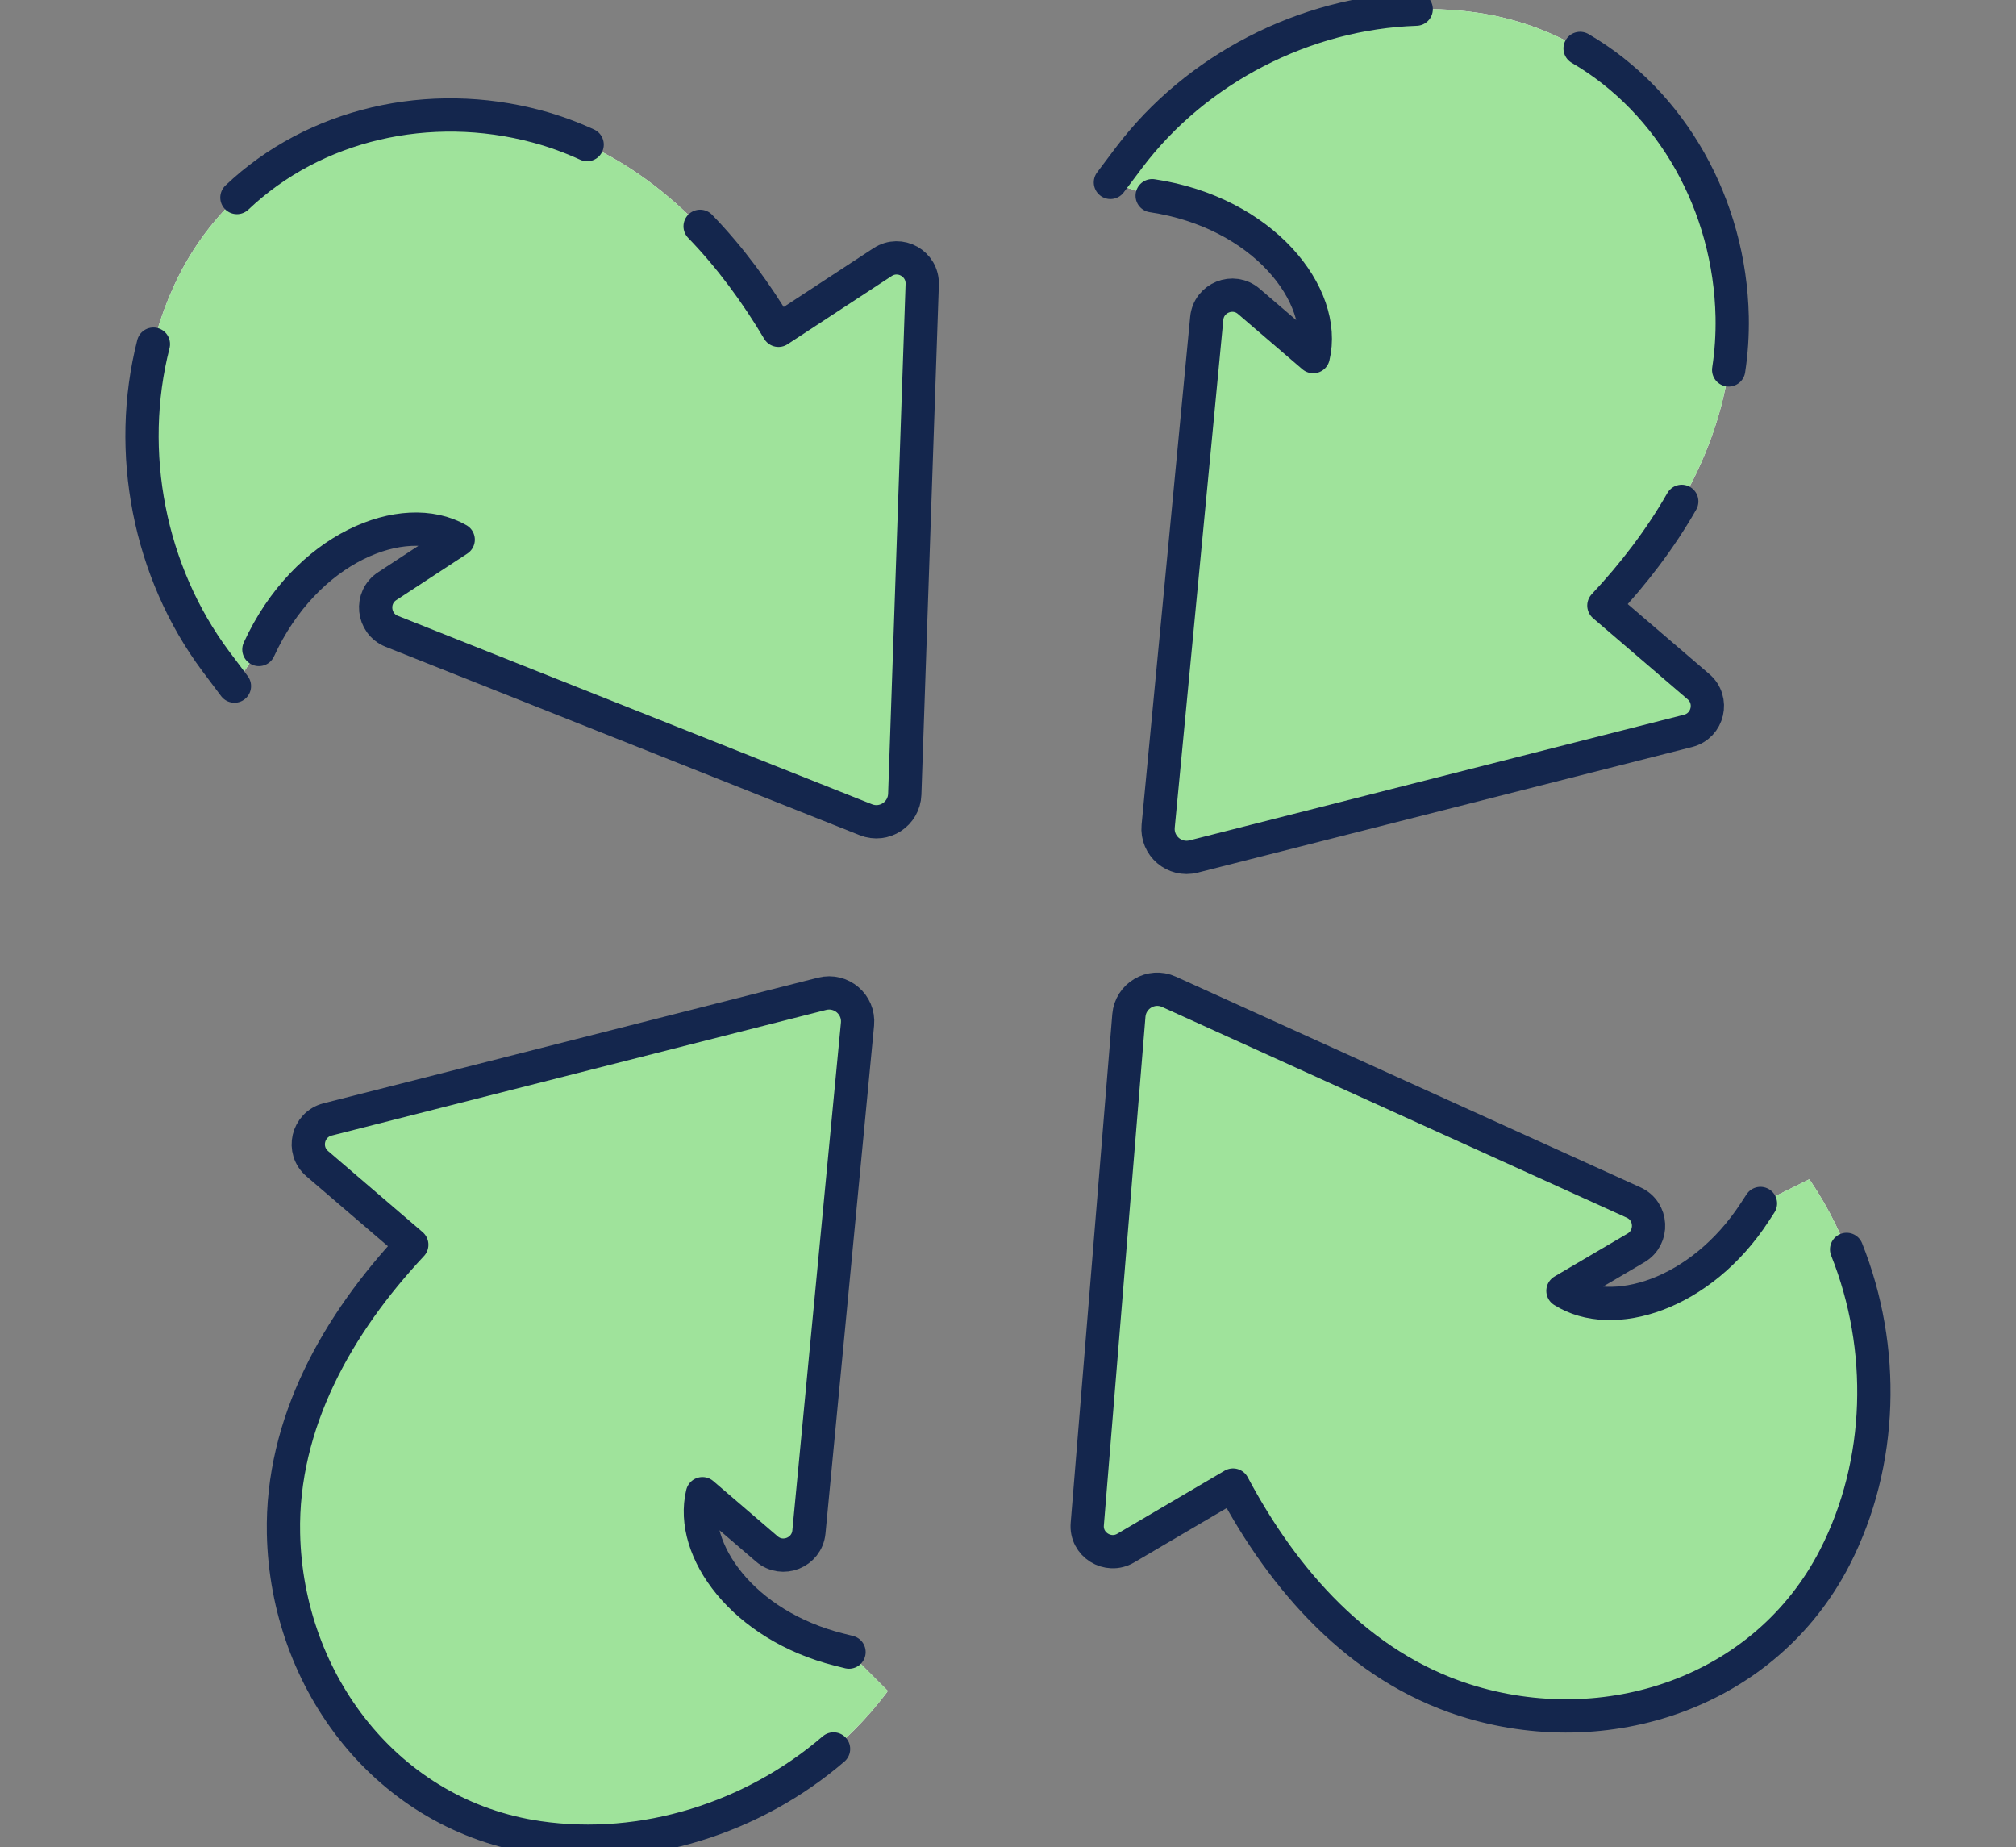
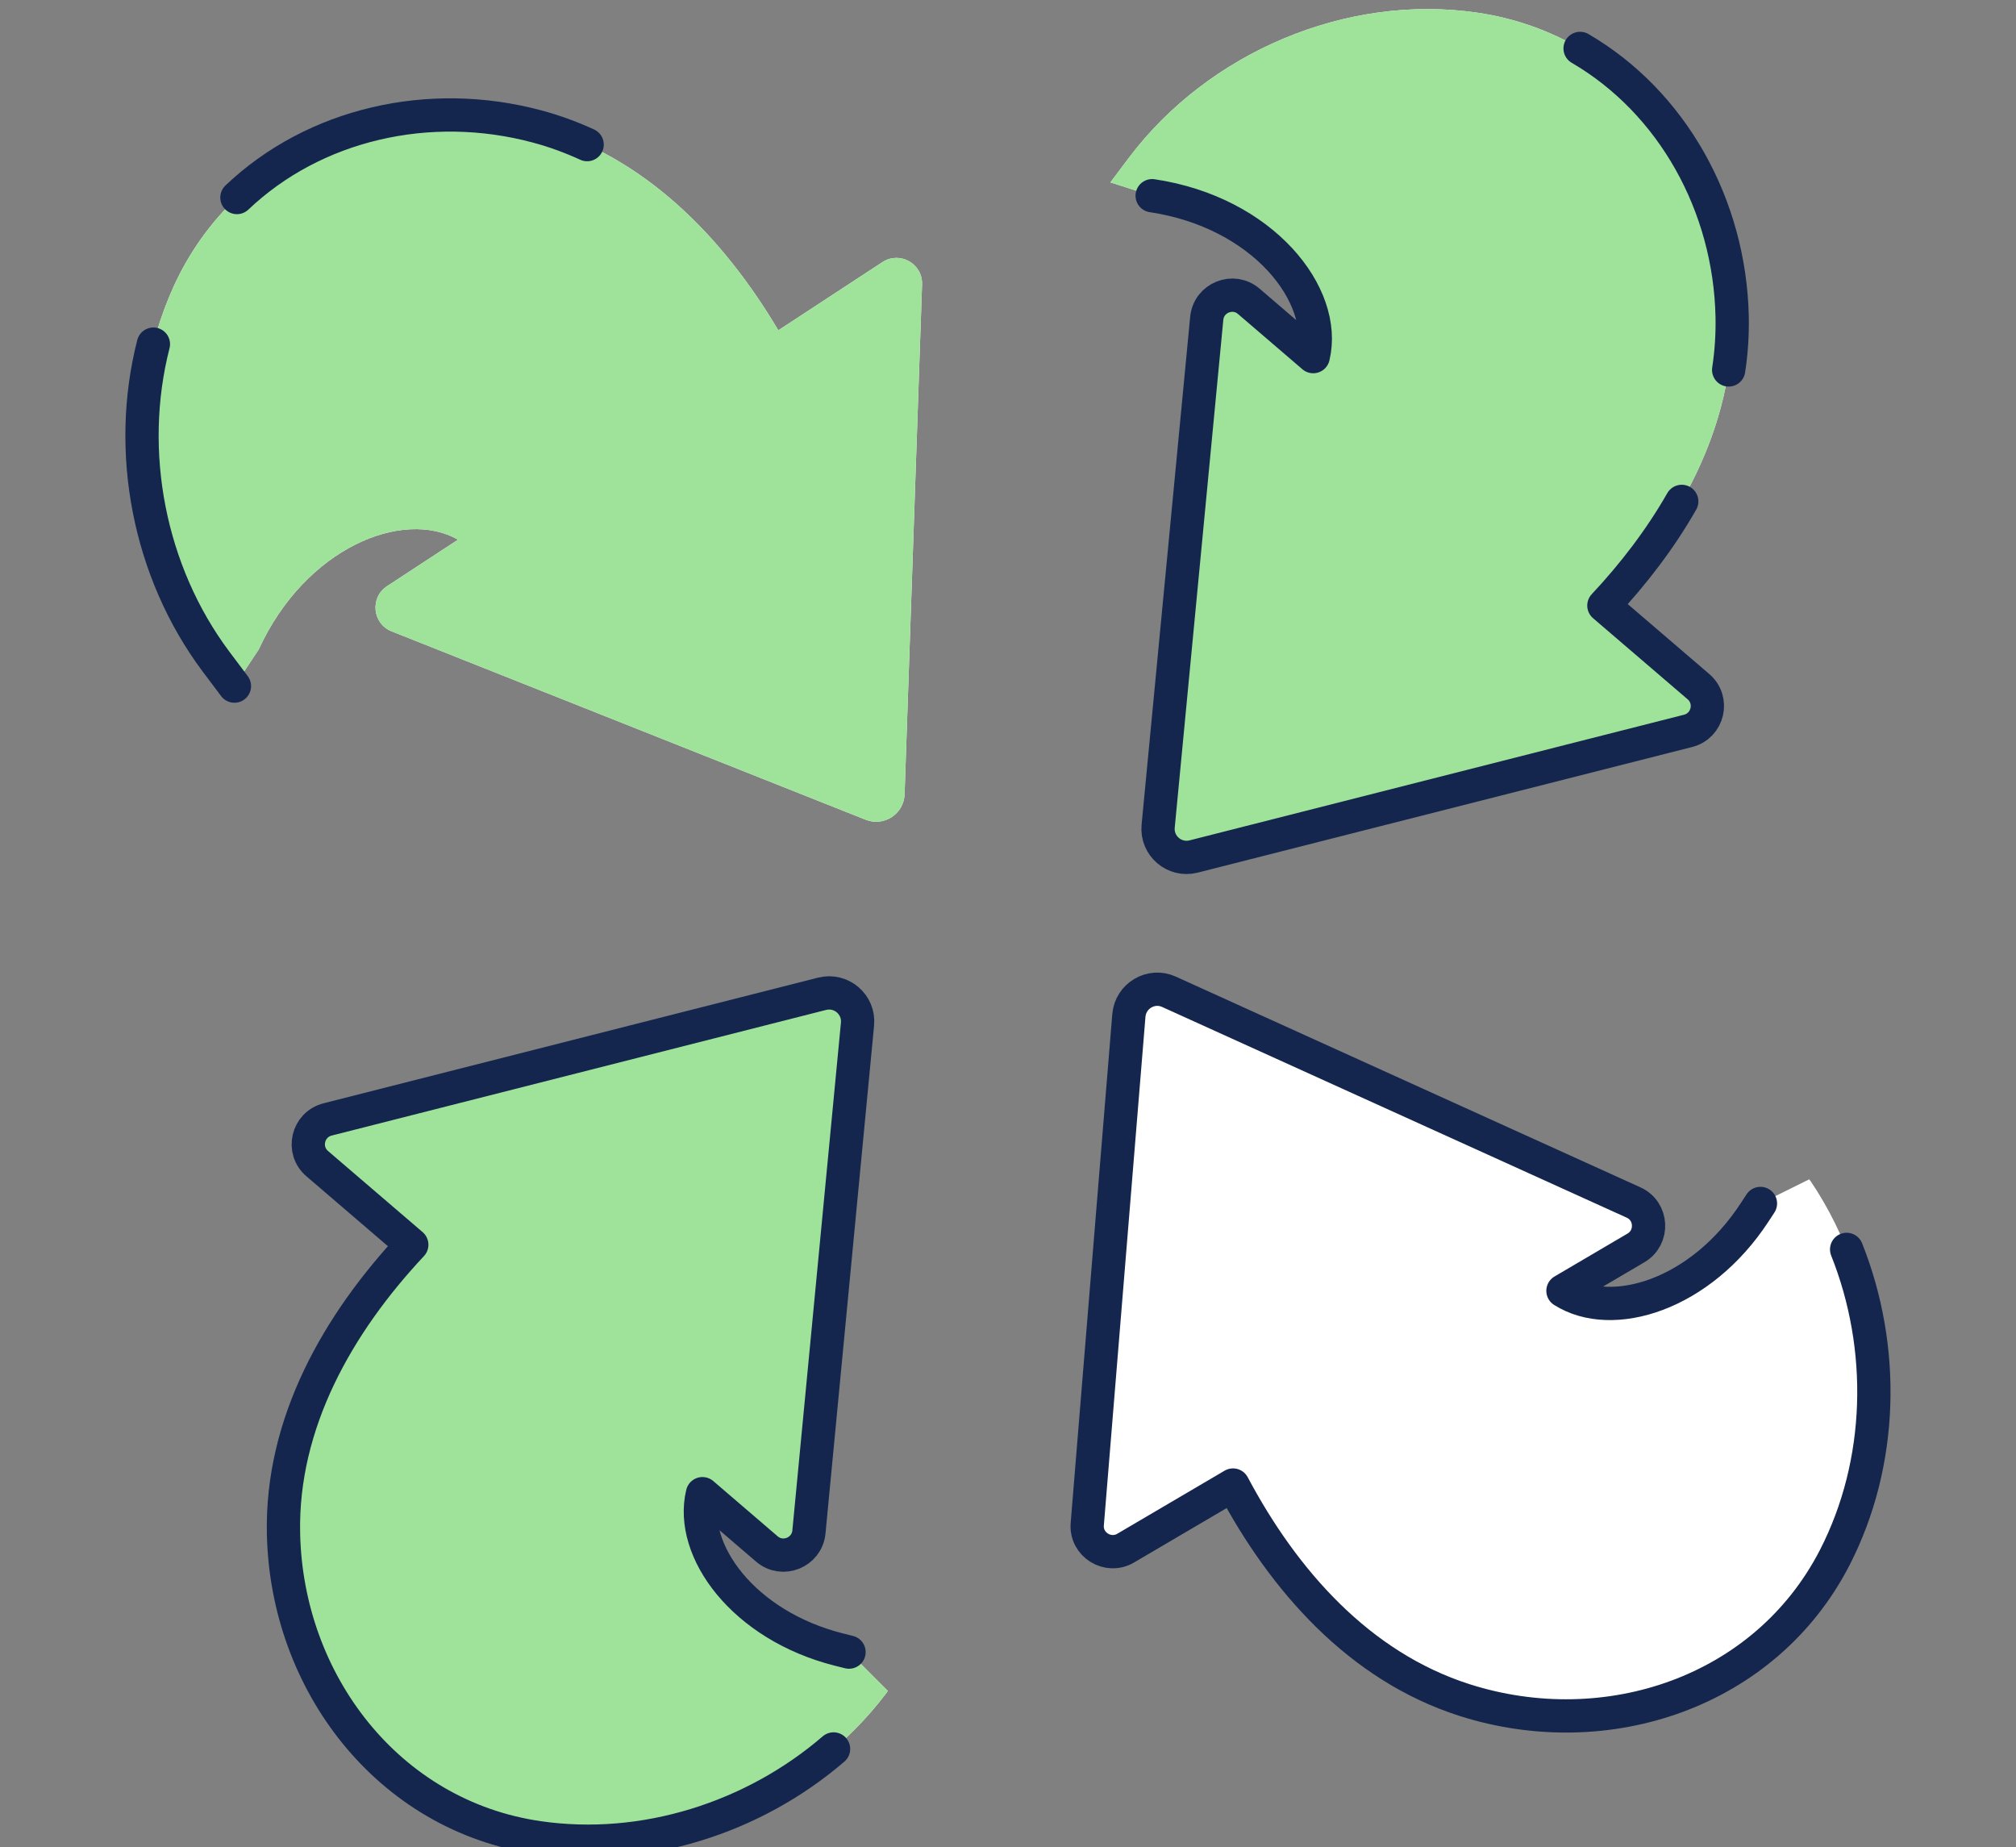
<svg xmlns="http://www.w3.org/2000/svg" id="Layer_1" data-name="Layer 1" viewBox="0 0 121.17 111.01">
  <rect x="0" y="0" width="121.17" height="111.01" fill="#808080" stroke="none" />
  <defs>
    <style>
      .cls-1 {
        fill: none;
        stroke: #14264d;
        stroke-linecap: round;
        stroke-linejoin: round;
        stroke-width: 2px;
      }

      .cls-2 {
        fill: #9fe39b;
      }

      .cls-2, .cls-3 {
        stroke-width: 0px;
      }

      .cls-3 {
        fill: #fff;
      }
    </style>
  </defs>
  <g id="Currency">
    <path class="cls-3" d="m53.36,101.61c-.03.05-.06.09-.07.11-4.77,6.33-13.05,9.86-20.92,8.72-9.05-1.31-15.14-9.35-15.32-18.28-.14-6.65,3.28-12.62,7.71-17.35l-5.68-4.87c-.95-.81-.59-2.35.62-2.66l29.72-7.55c1.15-.29,2.24.64,2.13,1.82l-2.92,30.52c-.12,1.24-1.59,1.83-2.53,1.02l-3.87-3.32c-.82,3.41,2.45,7.92,8.21,9.37l.6.15" />
    <path class="cls-3" d="m66.74,10.96l1.12-1.49C72.63,3.15,80.91-.39,88.78.76c9.05,1.31,15.14,9.35,15.32,18.28.14,6.65-3.28,12.62-7.71,17.35l5.68,4.87c.95.81.59,2.35-.62,2.66l-29.72,7.55c-1.15.29-2.24-.64-2.13-1.82l2.92-30.52c.12-1.24,1.59-1.83,2.53-1.02l3.87,3.32c.89-3.69-3.01-8.67-9.68-9.67" />
    <path class="cls-2" d="m53.36,101.61c-.03.05-.06.09-.07.11-4.77,6.33-13.05,9.86-20.92,8.72-9.05-1.31-15.14-9.35-15.32-18.28-.14-6.65,3.28-12.62,7.71-17.35l-5.68-4.87c-.95-.81-.59-2.35.62-2.66l29.72-7.55c1.15-.29,2.24.64,2.13,1.82l-2.92,30.52c-.12,1.24-1.59,1.83-2.53,1.02l-3.87-3.32c-.82,3.41,2.45,7.92,8.21,9.37l.6.15" />
    <path class="cls-2" d="m66.74,10.96l1.12-1.49C72.63,3.15,80.91-.39,88.78.76c9.05,1.31,15.14,9.35,15.32,18.28.14,6.65-3.28,12.62-7.71,17.35l5.68,4.87c.95.81.59,2.35-.62,2.66l-29.72,7.55c-1.15.29-2.24-.64-2.13-1.82l2.92-30.52c.12-1.24,1.59-1.83,2.53-1.02l3.87,3.32c.89-3.69-3.01-8.67-9.68-9.67" />
    <path class="cls-1" d="m50.1,105.1c-4.82,4.15-11.41,6.25-17.74,5.33-9.05-1.31-15.14-9.35-15.32-18.28-.14-6.65,3.28-12.62,7.71-17.35l-5.68-4.87c-.95-.81-.59-2.35.62-2.66l29.72-7.55c1.15-.29,2.24.64,2.13,1.82l-2.92,30.52c-.12,1.24-1.59,1.83-2.53,1.02l-3.87-3.32c-.82,3.41,2.45,7.92,8.21,9.37l.6.15" />
    <path class="cls-1" d="m101.08,30.13c-1.29,2.26-2.9,4.36-4.68,6.26l5.68,4.87c.95.81.59,2.35-.62,2.66l-29.72,7.55c-1.15.29-2.24-.64-2.13-1.82l2.92-30.52c.12-1.24,1.59-1.83,2.53-1.02l3.87,3.32c.89-3.69-3.01-8.67-9.68-9.67" />
    <path class="cls-1" d="m94.97,2.91c5.54,3.23,9,9.43,9.14,16.13.02,1.08-.05,2.15-.21,3.19" />
-     <path class="cls-1" d="m66.74,10.96l1.12-1.49c4.04-5.35,10.58-8.7,17.26-8.92" />
  </g>
  <g id="Currency-2" data-name="Currency">
    <path class="cls-3" d="m108.74,70.87s.07.08.08.1c4.44,6.57,5.1,15.54,1.46,22.62-4.18,8.13-13.75,11.29-22.26,8.57-6.34-2.03-10.87-7.2-13.91-12.92l-6.45,3.79c-1.07.63-2.42-.21-2.31-1.45l2.5-30.56c.1-1.18,1.34-1.91,2.41-1.42l27.92,12.66c1.14.51,1.22,2.1.15,2.73l-4.39,2.58c2.96,1.88,8.29.25,11.53-4.73l.34-.52" />
    <path class="cls-3" d="m14.09,41.23l-1.12-1.49c-4.75-6.35-5.83-15.28-2.53-22.53,3.79-8.32,13.2-11.93,21.83-9.61,6.43,1.73,11.2,6.67,14.51,12.25l6.26-4.1c1.04-.68,2.42.09,2.38,1.34l-1.05,30.64c-.04,1.18-1.24,1.97-2.34,1.53l-28.49-11.32c-1.16-.46-1.32-2.04-.27-2.72l4.26-2.79c-3.29-1.88-9.17.47-11.98,6.6" />
-     <path class="cls-2" d="m108.74,70.87s.07.08.08.1c4.44,6.57,5.1,15.54,1.46,22.62-4.18,8.13-13.75,11.29-22.26,8.57-6.34-2.03-10.87-7.2-13.91-12.92l-6.45,3.79c-1.07.63-2.42-.21-2.31-1.45l2.5-30.56c.1-1.18,1.34-1.91,2.41-1.42l27.92,12.66c1.14.51,1.22,2.1.15,2.73l-4.39,2.58c2.96,1.88,8.29.25,11.53-4.73l.34-.52" />
    <path class="cls-2" d="m14.09,41.23l-1.12-1.49c-4.75-6.35-5.83-15.28-2.53-22.53,3.79-8.32,13.2-11.93,21.83-9.61,6.43,1.73,11.2,6.67,14.51,12.25l6.26-4.1c1.04-.68,2.42.09,2.38,1.34l-1.05,30.64c-.04,1.18-1.24,1.97-2.34,1.53l-28.49-11.32c-1.16-.46-1.32-2.04-.27-2.72l4.26-2.79c-3.29-1.88-9.17.47-11.98,6.6" />
    <path class="cls-1" d="m110.99,75.08c2.36,5.91,2.21,12.82-.71,18.51-4.18,8.13-13.75,11.29-22.26,8.57-6.34-2.03-10.87-7.2-13.91-12.92l-6.45,3.79c-1.07.63-2.42-.21-2.31-1.45l2.5-30.56c.1-1.18,1.34-1.91,2.41-1.42l27.92,12.66c1.14.51,1.22,2.1.15,2.73l-4.39,2.58c2.96,1.88,8.29.25,11.53-4.73l.34-.52" />
-     <path class="cls-1" d="m42.08,13.6c1.81,1.87,3.38,4.01,4.71,6.25l6.26-4.1c1.04-.68,2.42.09,2.38,1.34l-1.05,30.64c-.04,1.18-1.24,1.97-2.34,1.53l-28.49-11.32c-1.16-.46-1.32-2.04-.27-2.72l4.26-2.79c-3.29-1.88-9.17.47-11.98,6.6" />
    <path class="cls-1" d="m14.24,11.87c4.65-4.42,11.57-6.01,18.04-4.27,1.05.28,2.05.65,3.01,1.09" />
    <path class="cls-1" d="m14.09,41.23l-1.12-1.49c-4.01-5.37-5.41-12.58-3.75-19.06" />
  </g>
</svg>